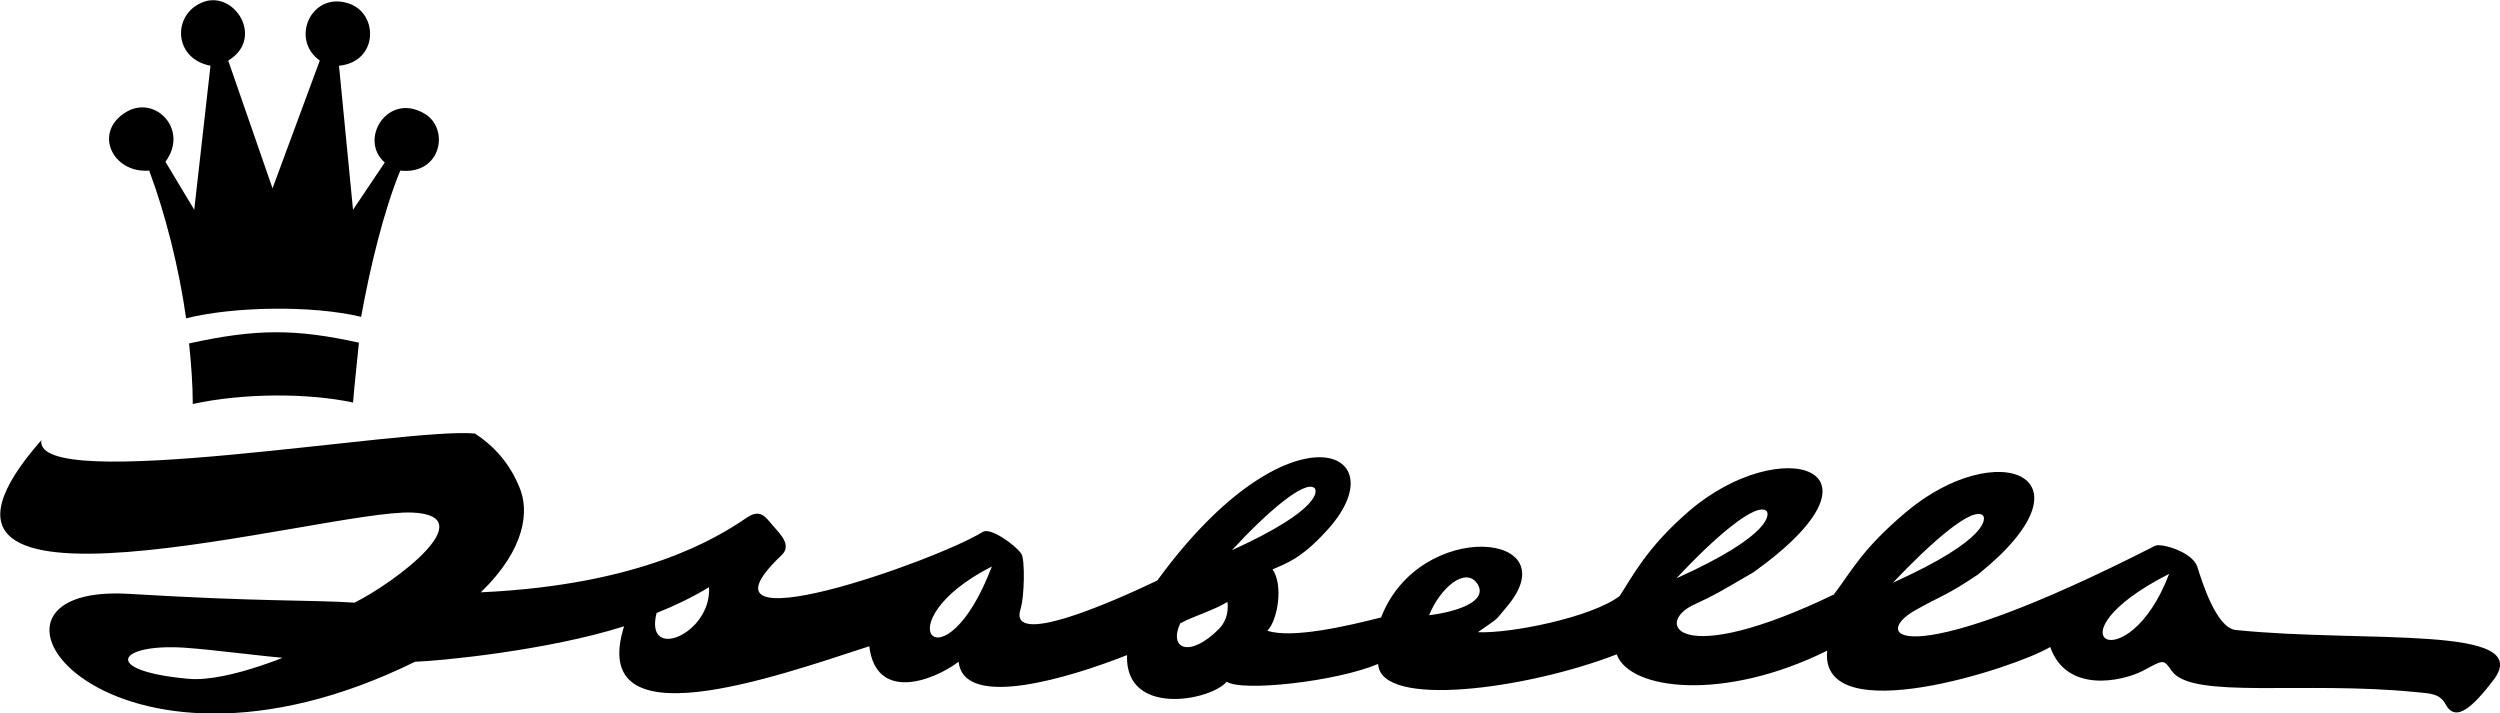
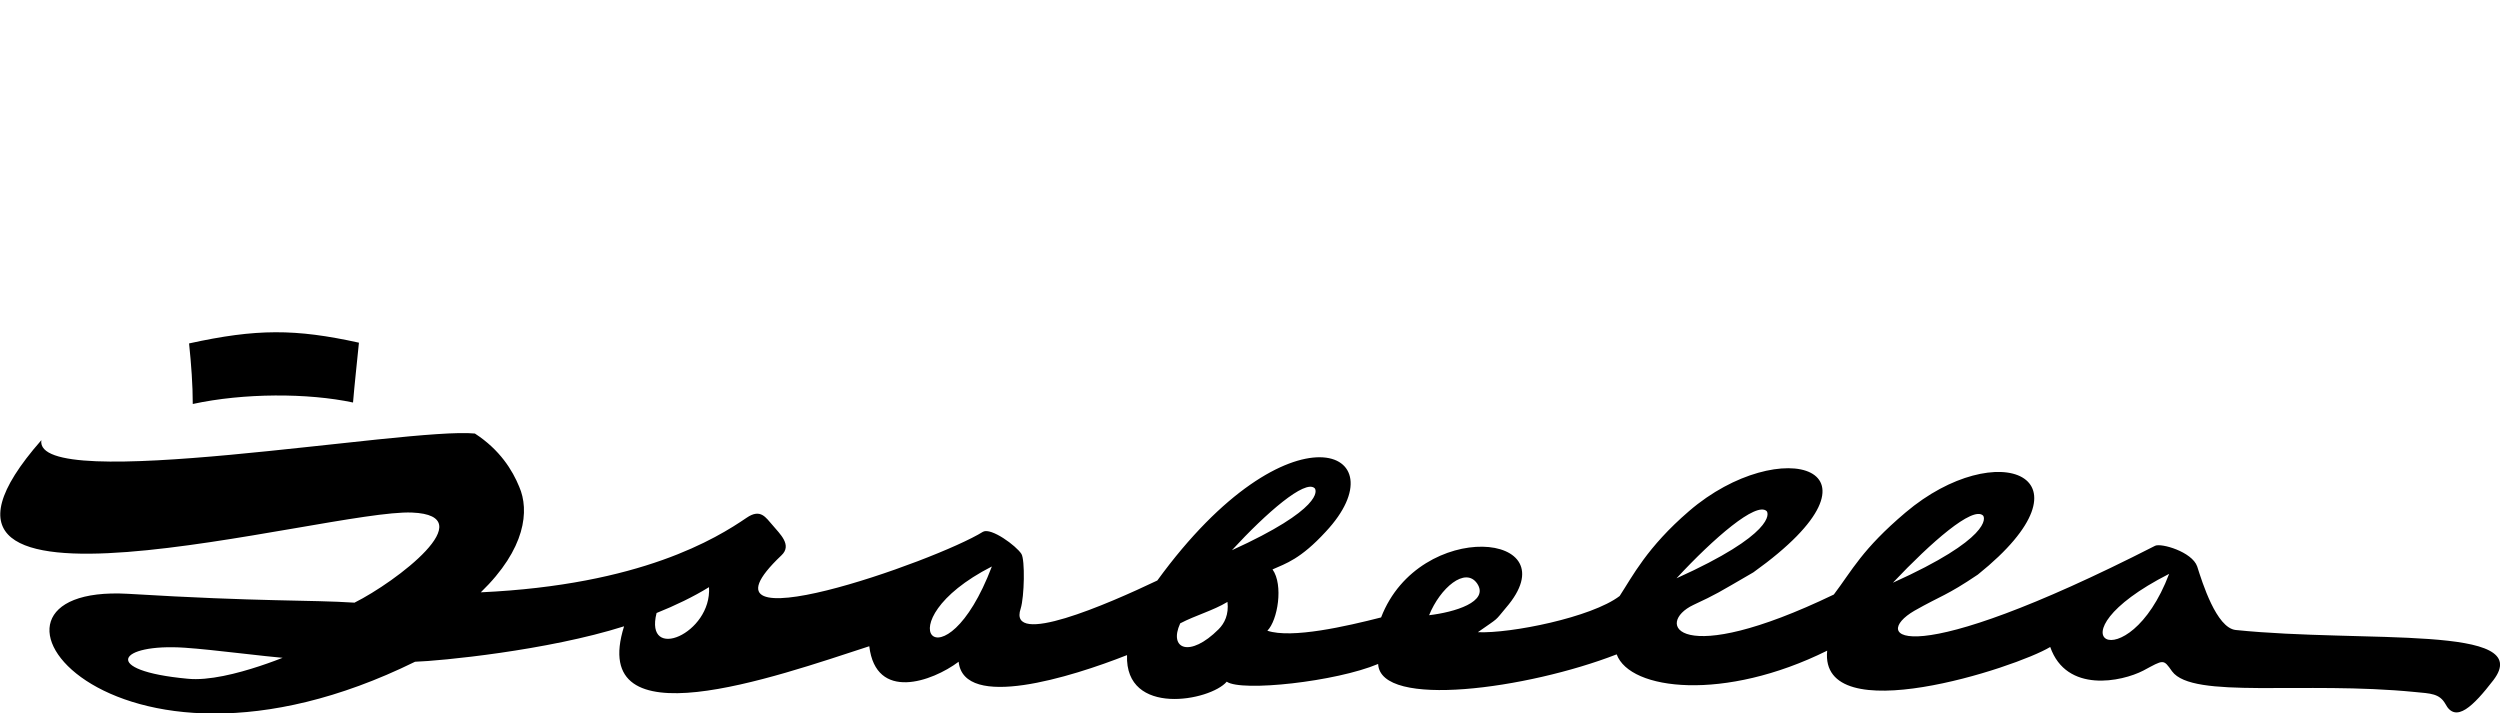
<svg xmlns="http://www.w3.org/2000/svg" version="1.1" id="Layer_1" x="0px" y="0px" viewBox="0 0 338.5 96.6" style="enable-background:new 0 0 338.5 96.6;" xml:space="preserve">
  <g>
-     <path d="M28.5,8.9l-2.2,19.5l-3.9-6.5c3.2-4.3-1.3-9-5.2-6.8c-4.7,2.7-2,8.4,3,8c2.1,5.6,4,12.9,5,20c6.4-1.6,17-1.8,23.7-0.2 c1.2-6.7,3.1-14.5,5.3-19.8c5.6,0.6,6.7-5.7,3.3-7.7c-5-3-9,3.5-5.4,6.6l-4.3,6.4L45.9,8.9c5.3-0.5,5.4-7,1.4-8.4 c-5.1-1.8-8.1,4.8-4,7.7l-6.4,17.3l-6-17.3c4.7-2.8,1.3-8.9-2.8-8.1C23.3,1.3,23.2,7.9,28.5,8.9" />
    <path d="M25.6,46.5c9.1-2,14.4-2,23-0.1c-0.3,3-0.6,5.7-0.8,8.1c-6.1-1.3-14.8-1.3-21.7,0.2C26.1,52.1,25.9,49.4,25.6,46.5" />
    <path d="M302.7,85.3c17.5,1.8,40.7-0.8,34.9,6.8c-2.7,3.5-5.1,5.9-6.5,3.2c-0.8-1.4-2-1.4-4.1-1.6c-15.2-1.5-30.1,1-32.9-2.8 c-1.2-1.7-1.1-1.6-3.9-0.1c-2.9,1.5-10.4,3.1-12.6-3.2c-4.6,2.8-31.3,11.5-30.2,0.5c-13.9,6.9-26.7,5.4-28.5,0.5 c-12.1,4.7-32,7.4-32.3,1.3c-5.7,2.4-18.5,3.8-20.5,2.4c-2.2,2.6-13.8,4.8-13.5-3.6c-7.6,3-22.1,7.5-22.8,0.9 c-3.6,2.7-11.2,5.4-12.1-2.1c-12.9,4.2-38.2,13.2-33.2-2.7c-10.4,3.3-25,4.7-28.3,4.8C14.5,110.1-7.9,79,17.3,80.4 c18.2,1.1,24.6,0.8,30.7,1.2c5.6-2.8,17.5-11.8,7.8-12.2c-11.5-0.5-74.6,18-50.2-9.8c-1.1,7.4,49.6-1.8,58.7-0.9 c3.4,2.2,5.1,5,6,7.2c1.4,3.2,0.9,8.4-5.2,14.3c21.7-1,31.9-7.3,36-10.1c1.9-1.3,2.6,0,3.5,1c1,1.2,2.7,2.7,1.2,4.1 C92.2,88.1,126.7,76,133.1,72c1.1-0.6,4.5,1.9,5.2,3c0.5,0.8,0.4,5.8-0.1,7.4c-1.8,5.3,11.8-0.6,18.5-3.8 c17.9-24.6,33.2-17.7,22.8-6.6c-3.4,3.7-5.4,4.3-7.2,5.1c1.5,2.1,0.7,6.9-0.7,8.3c3.3,1.1,10.7-0.6,15.4-1.8 c5.2-13.5,25.8-11.6,16.9-1.3c-1.6,1.9-0.8,1.2-3.8,3.3c4.4,0.2,15.4-2,19.2-4.9c1.7-2.6,3.7-6.6,9.4-11.5 c12.3-10.6,28.7-6,8.7,8.3c-5,2.9-4.9,2.9-8.1,4.4c-5.3,2.5-2.2,8.8,19-1.4c2.5-3.3,3.8-6.1,9.7-11.1c12.4-10.5,26.5-5,9.8,8.4 c-4.3,2.9-4.9,2.8-8.6,4.9c-6,3.5-1.3,8.5,32.6-8.8c0.8-0.4,5,0.8,5.7,2.8C298.2,78.9,300.1,85,302.7,85.3 M39.8,89.2 c-5-0.4-10.5-1.2-14.8-1.5c-9-0.6-11.5,3.1,0.4,4.2c5.7,0.6,15.7-4.1,13.9-3.2 M88.9,83c-1.7,6.7,7.5,2.8,7.1-3.5 C93.9,80.8,91.4,82,88.9,83 M159.8,84.4c-1.6,3.5,1.3,4.7,5.2,0.8c0.8-0.8,1.4-2,1.2-3.7C164.2,82.7,161.9,83.3,159.8,84.4 M227,78.3c13.3-6,12.5-8.8,12.2-9.1C237.8,67.9,232.1,72.8,227,78.3 M293.7,77.7C276.6,86.4,288.1,92.5,293.7,77.7 M166.8,74.5 c12.3-5.6,11.5-8.1,11.2-8.4C176.7,64.9,171.5,69.4,166.8,74.5 M200,79c-1.6-2.3-5,0.6-6.5,4.3C196.9,82.9,201.7,81.5,200,79 M256.3,78.9c13.3-6,12.5-8.8,12.2-9.1C267.1,68.5,261.5,73.4,256.3,78.9 M134.3,76.7C119.2,84.4,127.8,93.8,134.3,76.7" />
  </g>
</svg>